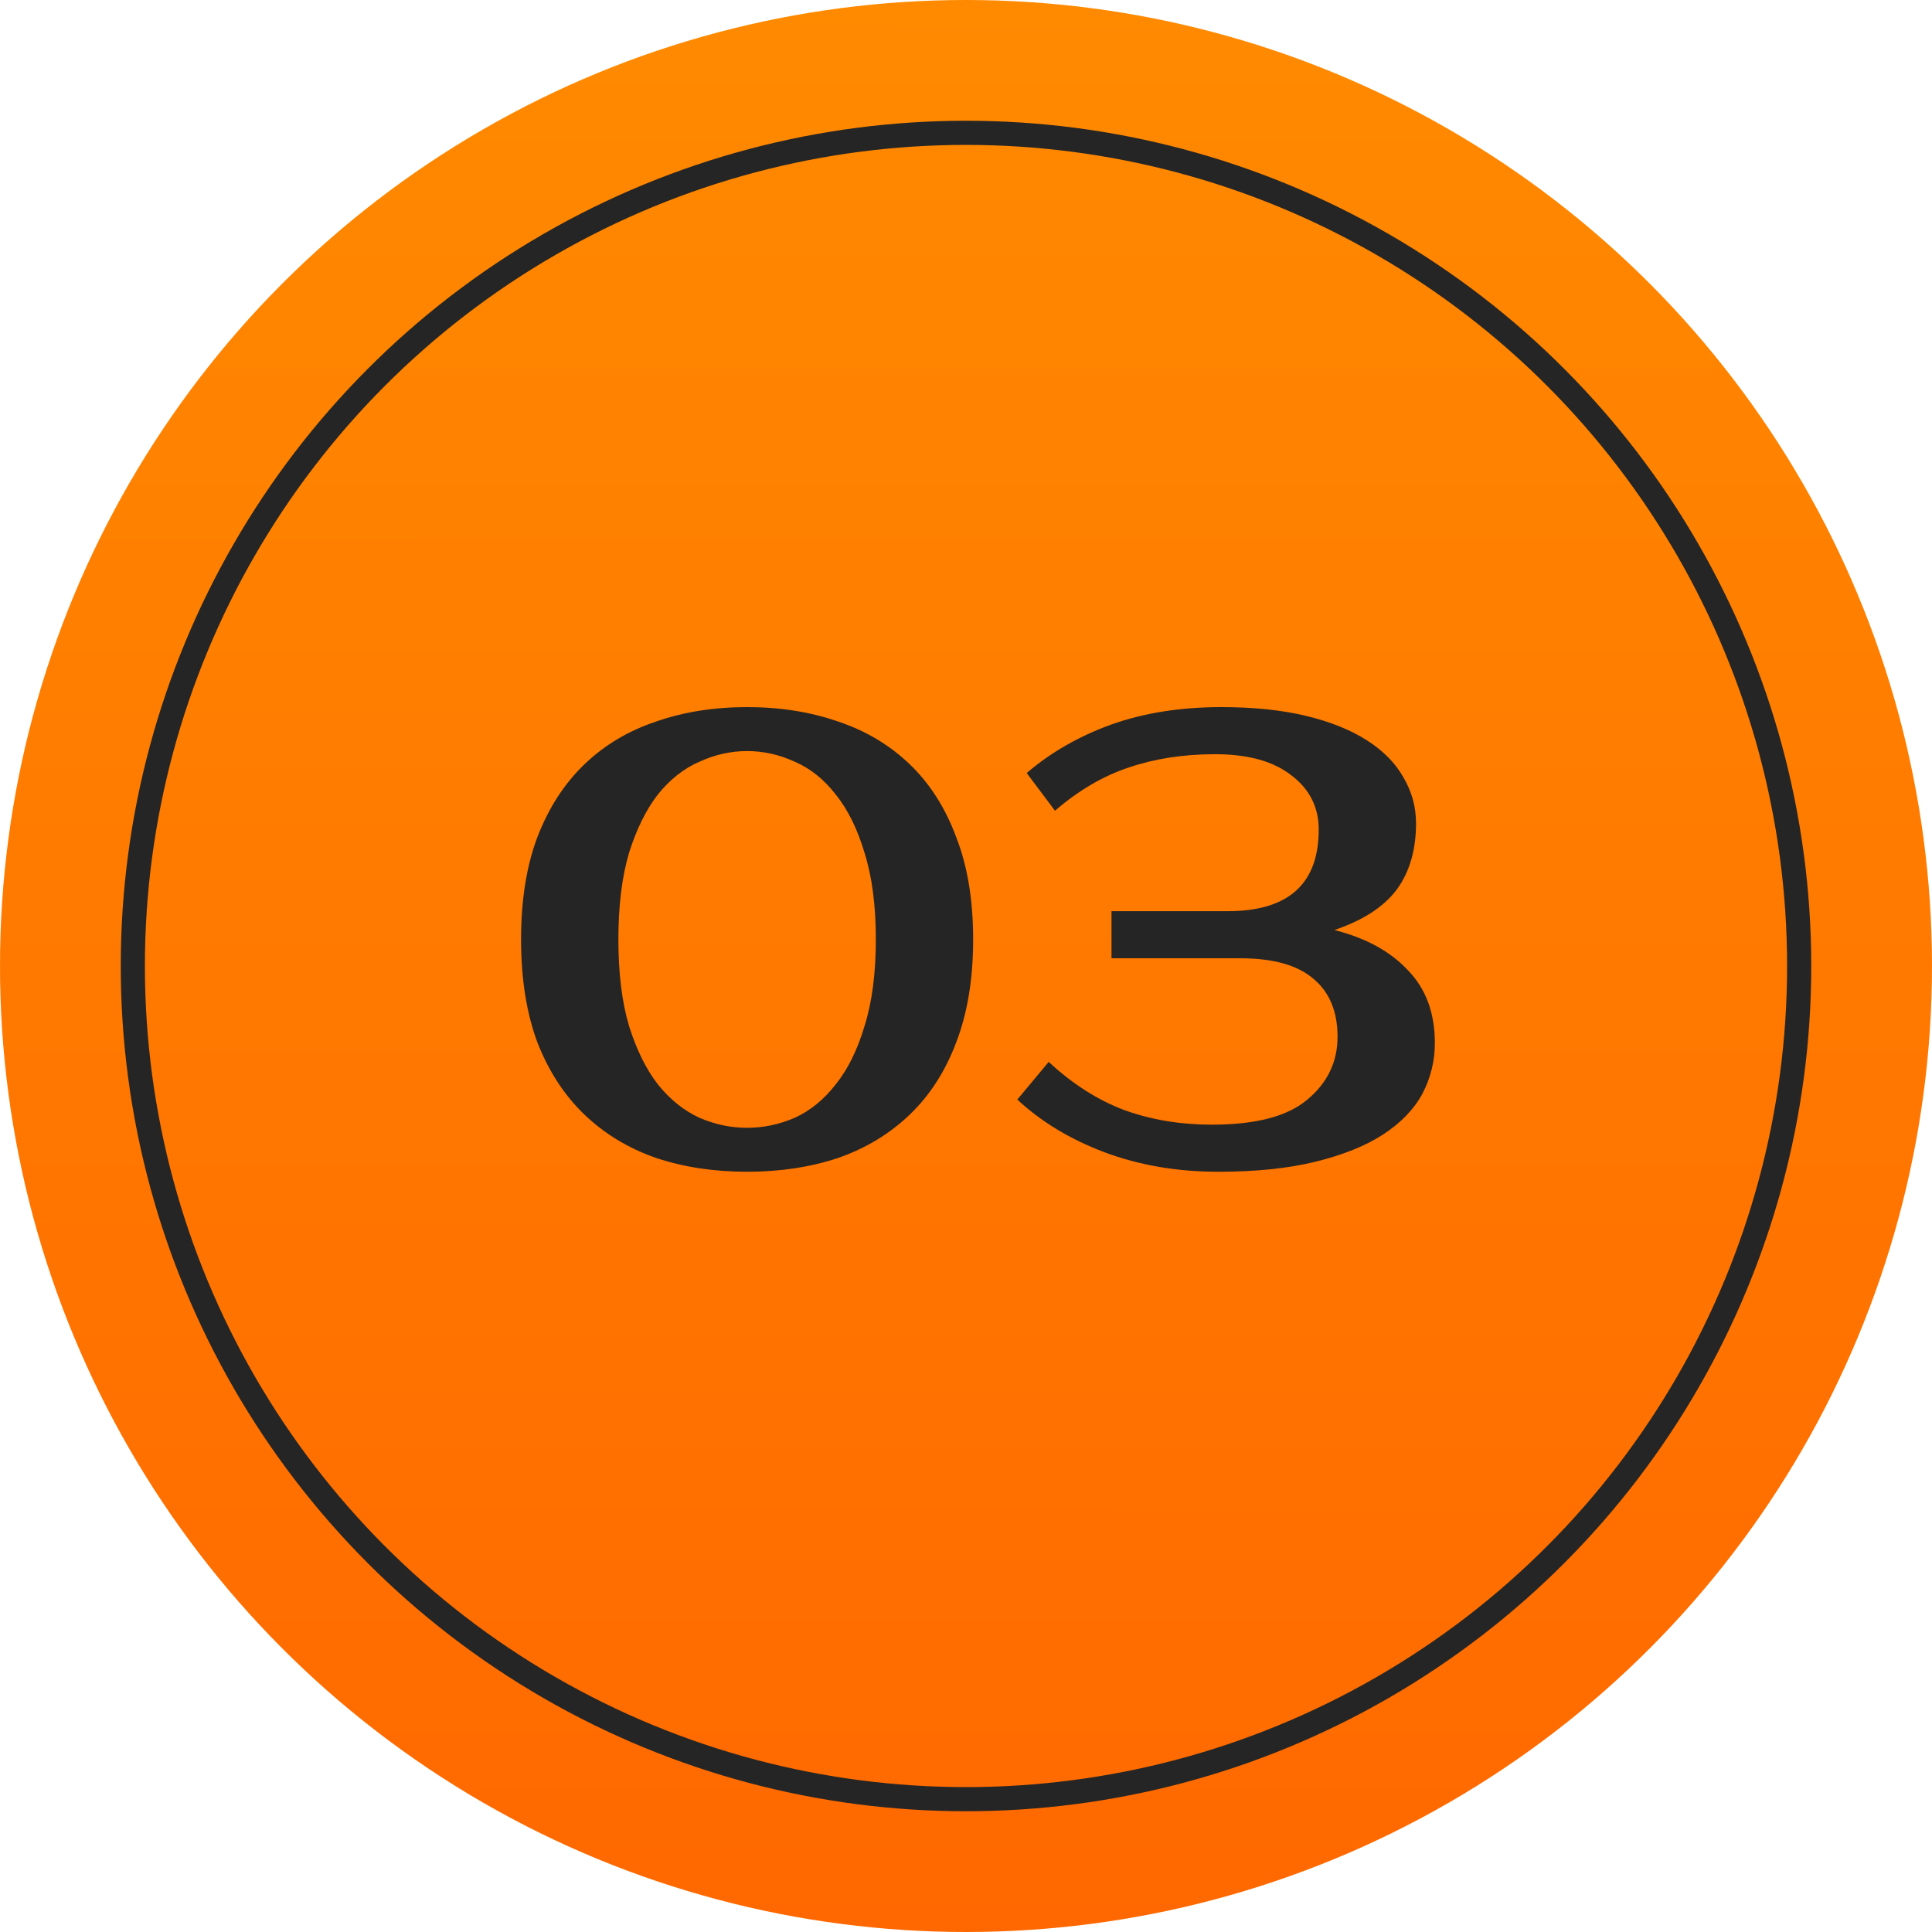
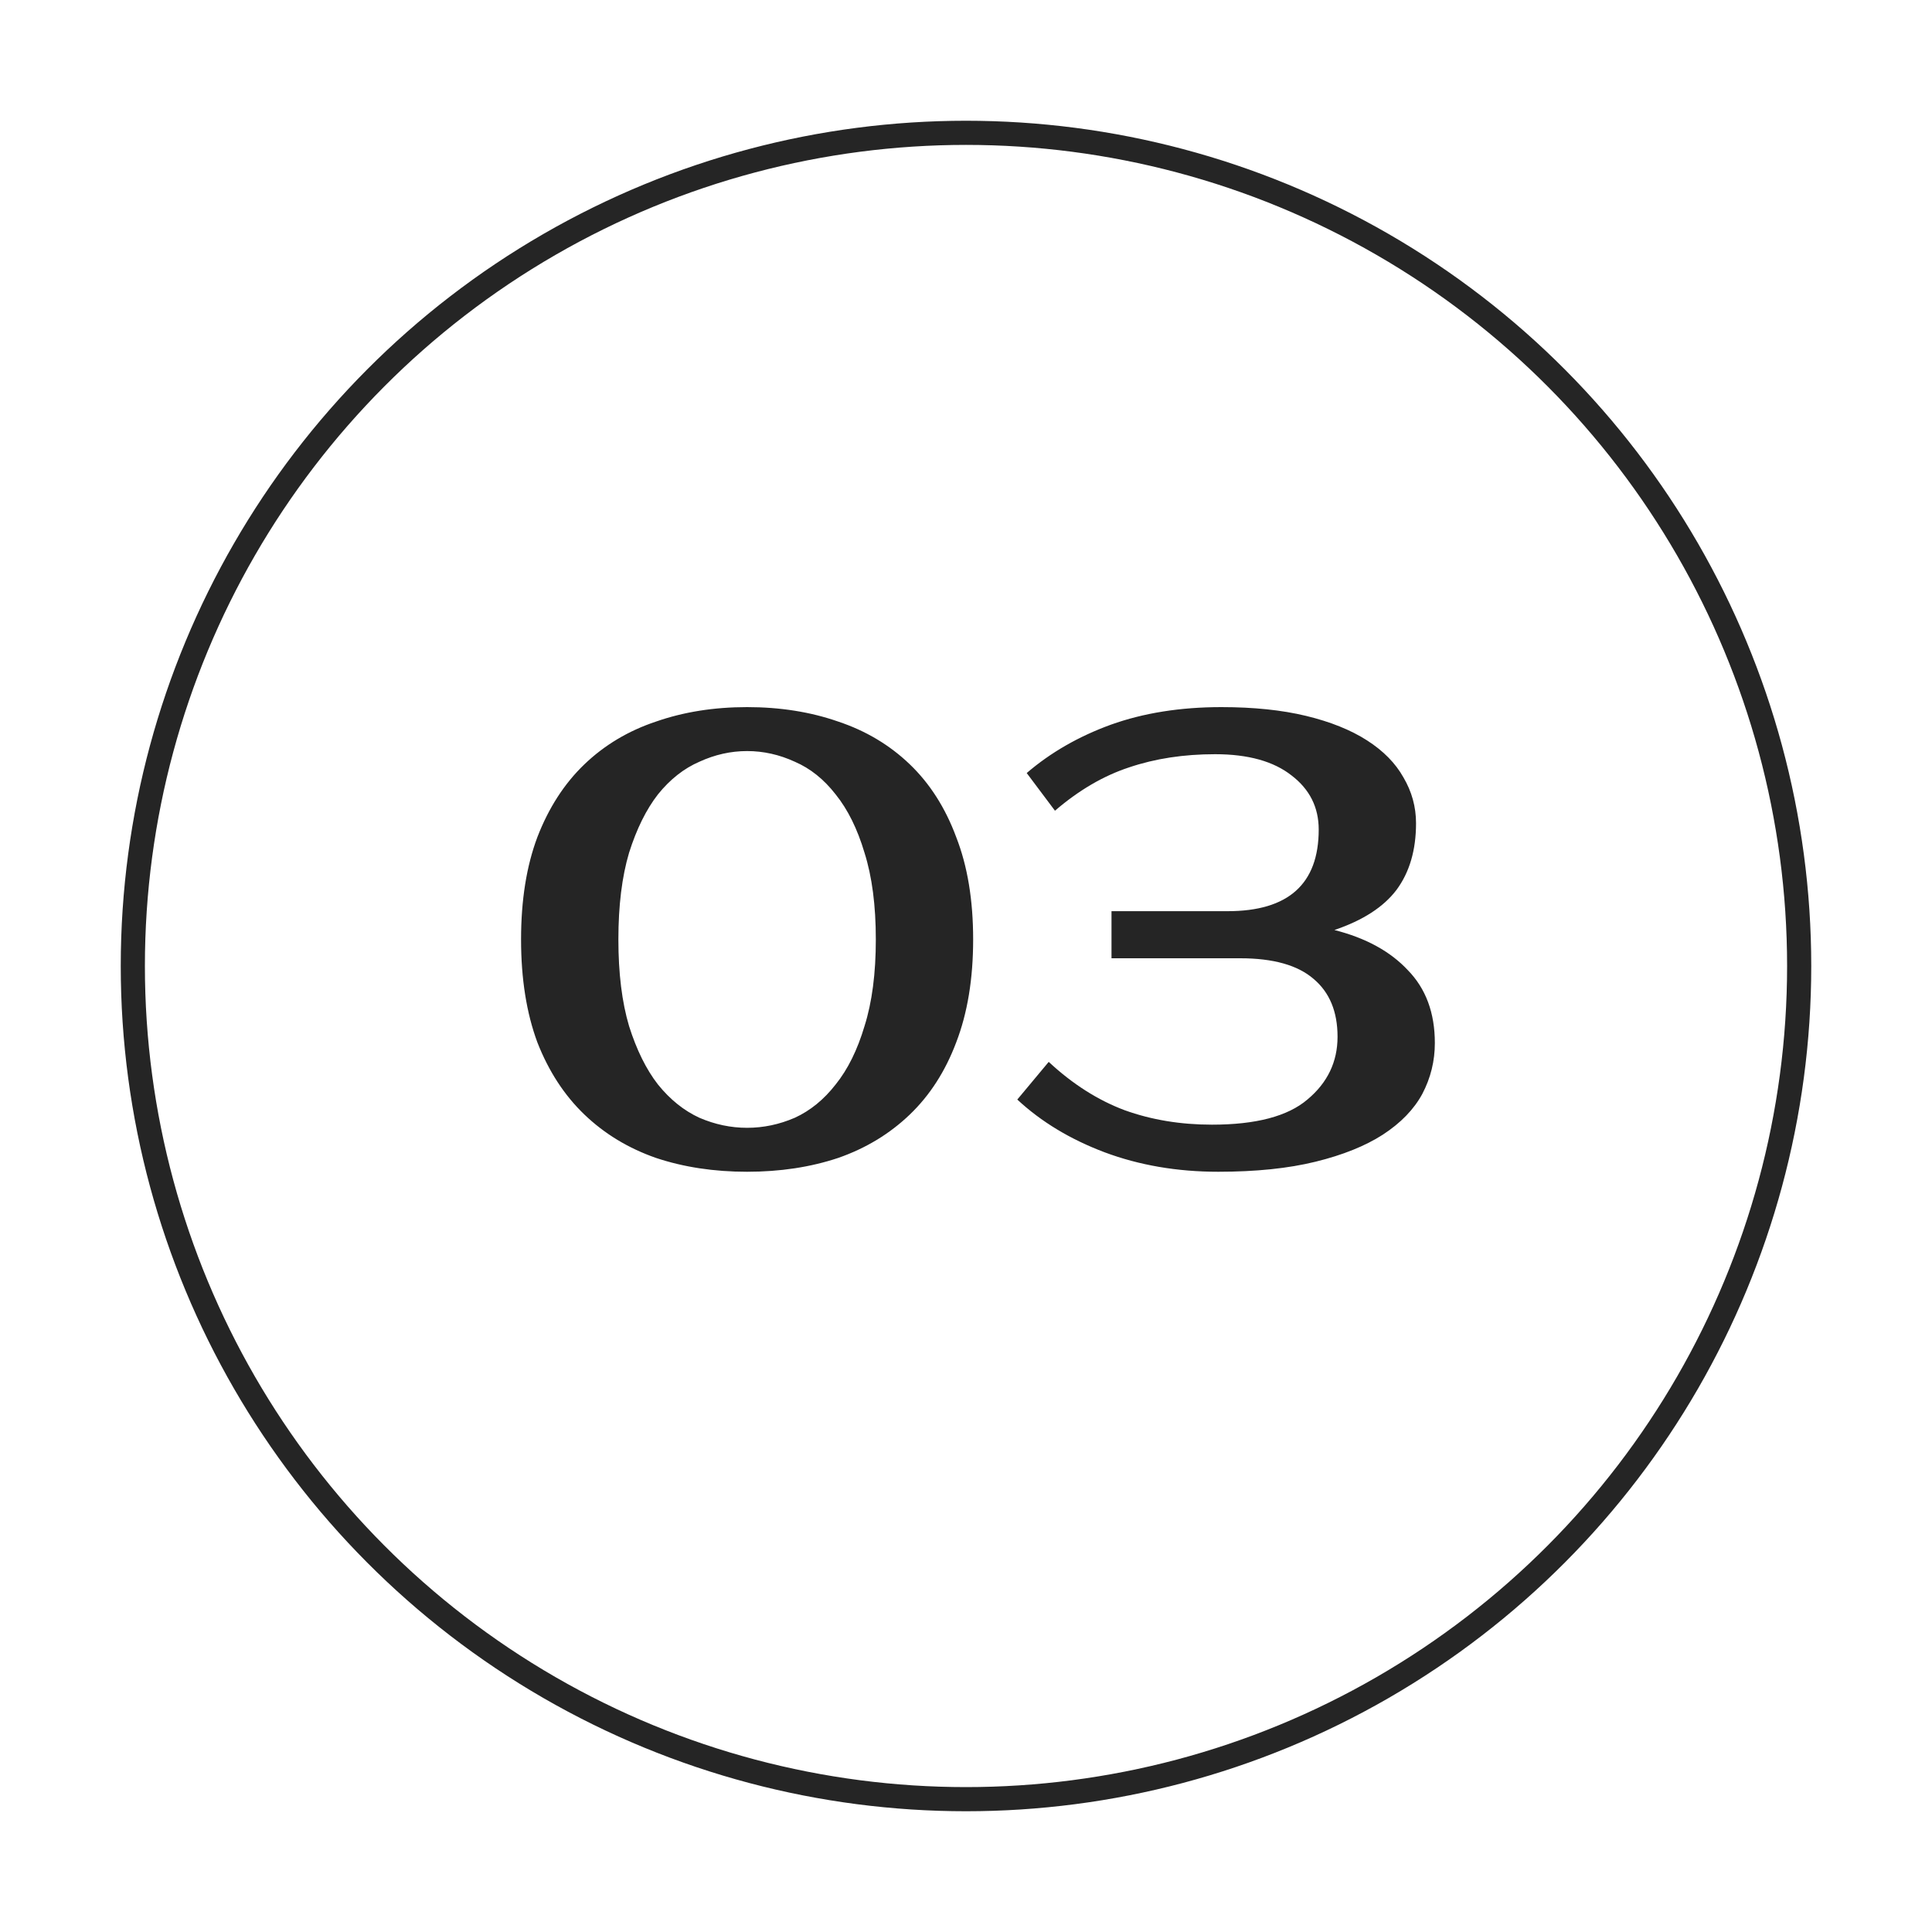
<svg xmlns="http://www.w3.org/2000/svg" width="80" height="80" viewBox="0 0 80 80" fill="none">
-   <circle cx="40" cy="40" r="40" fill="url(#paint0_linear_99_160)" />
  <circle cx="40" cy="40" r="34.5" stroke="#252525" />
  <path d="M30.936 31.1C30.26 31.1 29.602 31.247 28.96 31.542C28.319 31.819 27.747 32.27 27.244 32.894C26.759 33.518 26.36 34.324 26.048 35.312C25.754 36.3 25.606 37.496 25.606 38.9C25.606 40.304 25.754 41.5 26.048 42.488C26.36 43.476 26.759 44.282 27.244 44.906C27.747 45.53 28.319 45.989 28.96 46.284C29.602 46.561 30.26 46.7 30.936 46.7C31.612 46.7 32.271 46.561 32.912 46.284C33.554 45.989 34.117 45.53 34.602 44.906C35.105 44.282 35.504 43.476 35.798 42.488C36.11 41.5 36.266 40.304 36.266 38.9C36.266 37.496 36.11 36.3 35.798 35.312C35.504 34.324 35.105 33.518 34.602 32.894C34.117 32.27 33.554 31.819 32.912 31.542C32.271 31.247 31.612 31.1 30.936 31.1ZM30.936 29.28C32.306 29.28 33.562 29.479 34.706 29.878C35.85 30.259 36.838 30.849 37.67 31.646C38.502 32.443 39.144 33.449 39.594 34.662C40.062 35.858 40.296 37.271 40.296 38.9C40.296 40.529 40.062 41.951 39.594 43.164C39.144 44.36 38.502 45.357 37.67 46.154C36.838 46.951 35.85 47.549 34.706 47.948C33.562 48.329 32.306 48.52 30.936 48.52C29.567 48.52 28.31 48.329 27.166 47.948C26.022 47.549 25.034 46.951 24.202 46.154C23.37 45.357 22.72 44.36 22.252 43.164C21.802 41.951 21.576 40.529 21.576 38.9C21.576 37.271 21.802 35.858 22.252 34.662C22.72 33.449 23.37 32.443 24.202 31.646C25.034 30.849 26.022 30.259 27.166 29.878C28.31 29.479 29.567 29.28 30.936 29.28ZM50.315 31.23C49.014 31.23 47.827 31.412 46.752 31.776C45.695 32.123 44.672 32.721 43.684 33.57L42.514 32.01C43.502 31.161 44.664 30.493 45.998 30.008C47.35 29.523 48.876 29.28 50.575 29.28C51.909 29.28 53.079 29.401 54.084 29.644C55.09 29.887 55.931 30.225 56.606 30.658C57.282 31.091 57.785 31.603 58.114 32.192C58.461 32.781 58.635 33.414 58.635 34.09C58.635 35.199 58.366 36.118 57.828 36.846C57.291 37.557 56.433 38.111 55.255 38.51C56.554 38.839 57.569 39.394 58.297 40.174C59.042 40.937 59.414 41.942 59.414 43.19C59.414 43.935 59.241 44.637 58.895 45.296C58.548 45.937 58.002 46.501 57.257 46.986C56.529 47.454 55.601 47.827 54.474 48.104C53.348 48.381 52.005 48.52 50.444 48.52C48.746 48.52 47.177 48.251 45.739 47.714C44.317 47.177 43.112 46.449 42.124 45.53L43.425 43.97C44.413 44.889 45.461 45.556 46.571 45.972C47.68 46.371 48.885 46.57 50.184 46.57C52.005 46.57 53.322 46.223 54.136 45.53C54.968 44.837 55.385 43.97 55.385 42.93C55.385 41.89 55.055 41.093 54.397 40.538C53.738 39.966 52.724 39.68 51.355 39.68H46.025V37.73H50.834C53.348 37.73 54.605 36.603 54.605 34.35C54.605 33.431 54.232 32.686 53.486 32.114C52.741 31.525 51.684 31.23 50.315 31.23Z" fill="#252525" />
  <defs>
    <linearGradient id="paint0_linear_99_160" x1="0" y1="0" x2="0.015" y2="80.007" gradientUnits="userSpaceOnUse">
      <stop stop-color="#FF8A00" />
      <stop offset="1" stop-color="#FF6800" />
    </linearGradient>
  </defs>
</svg>